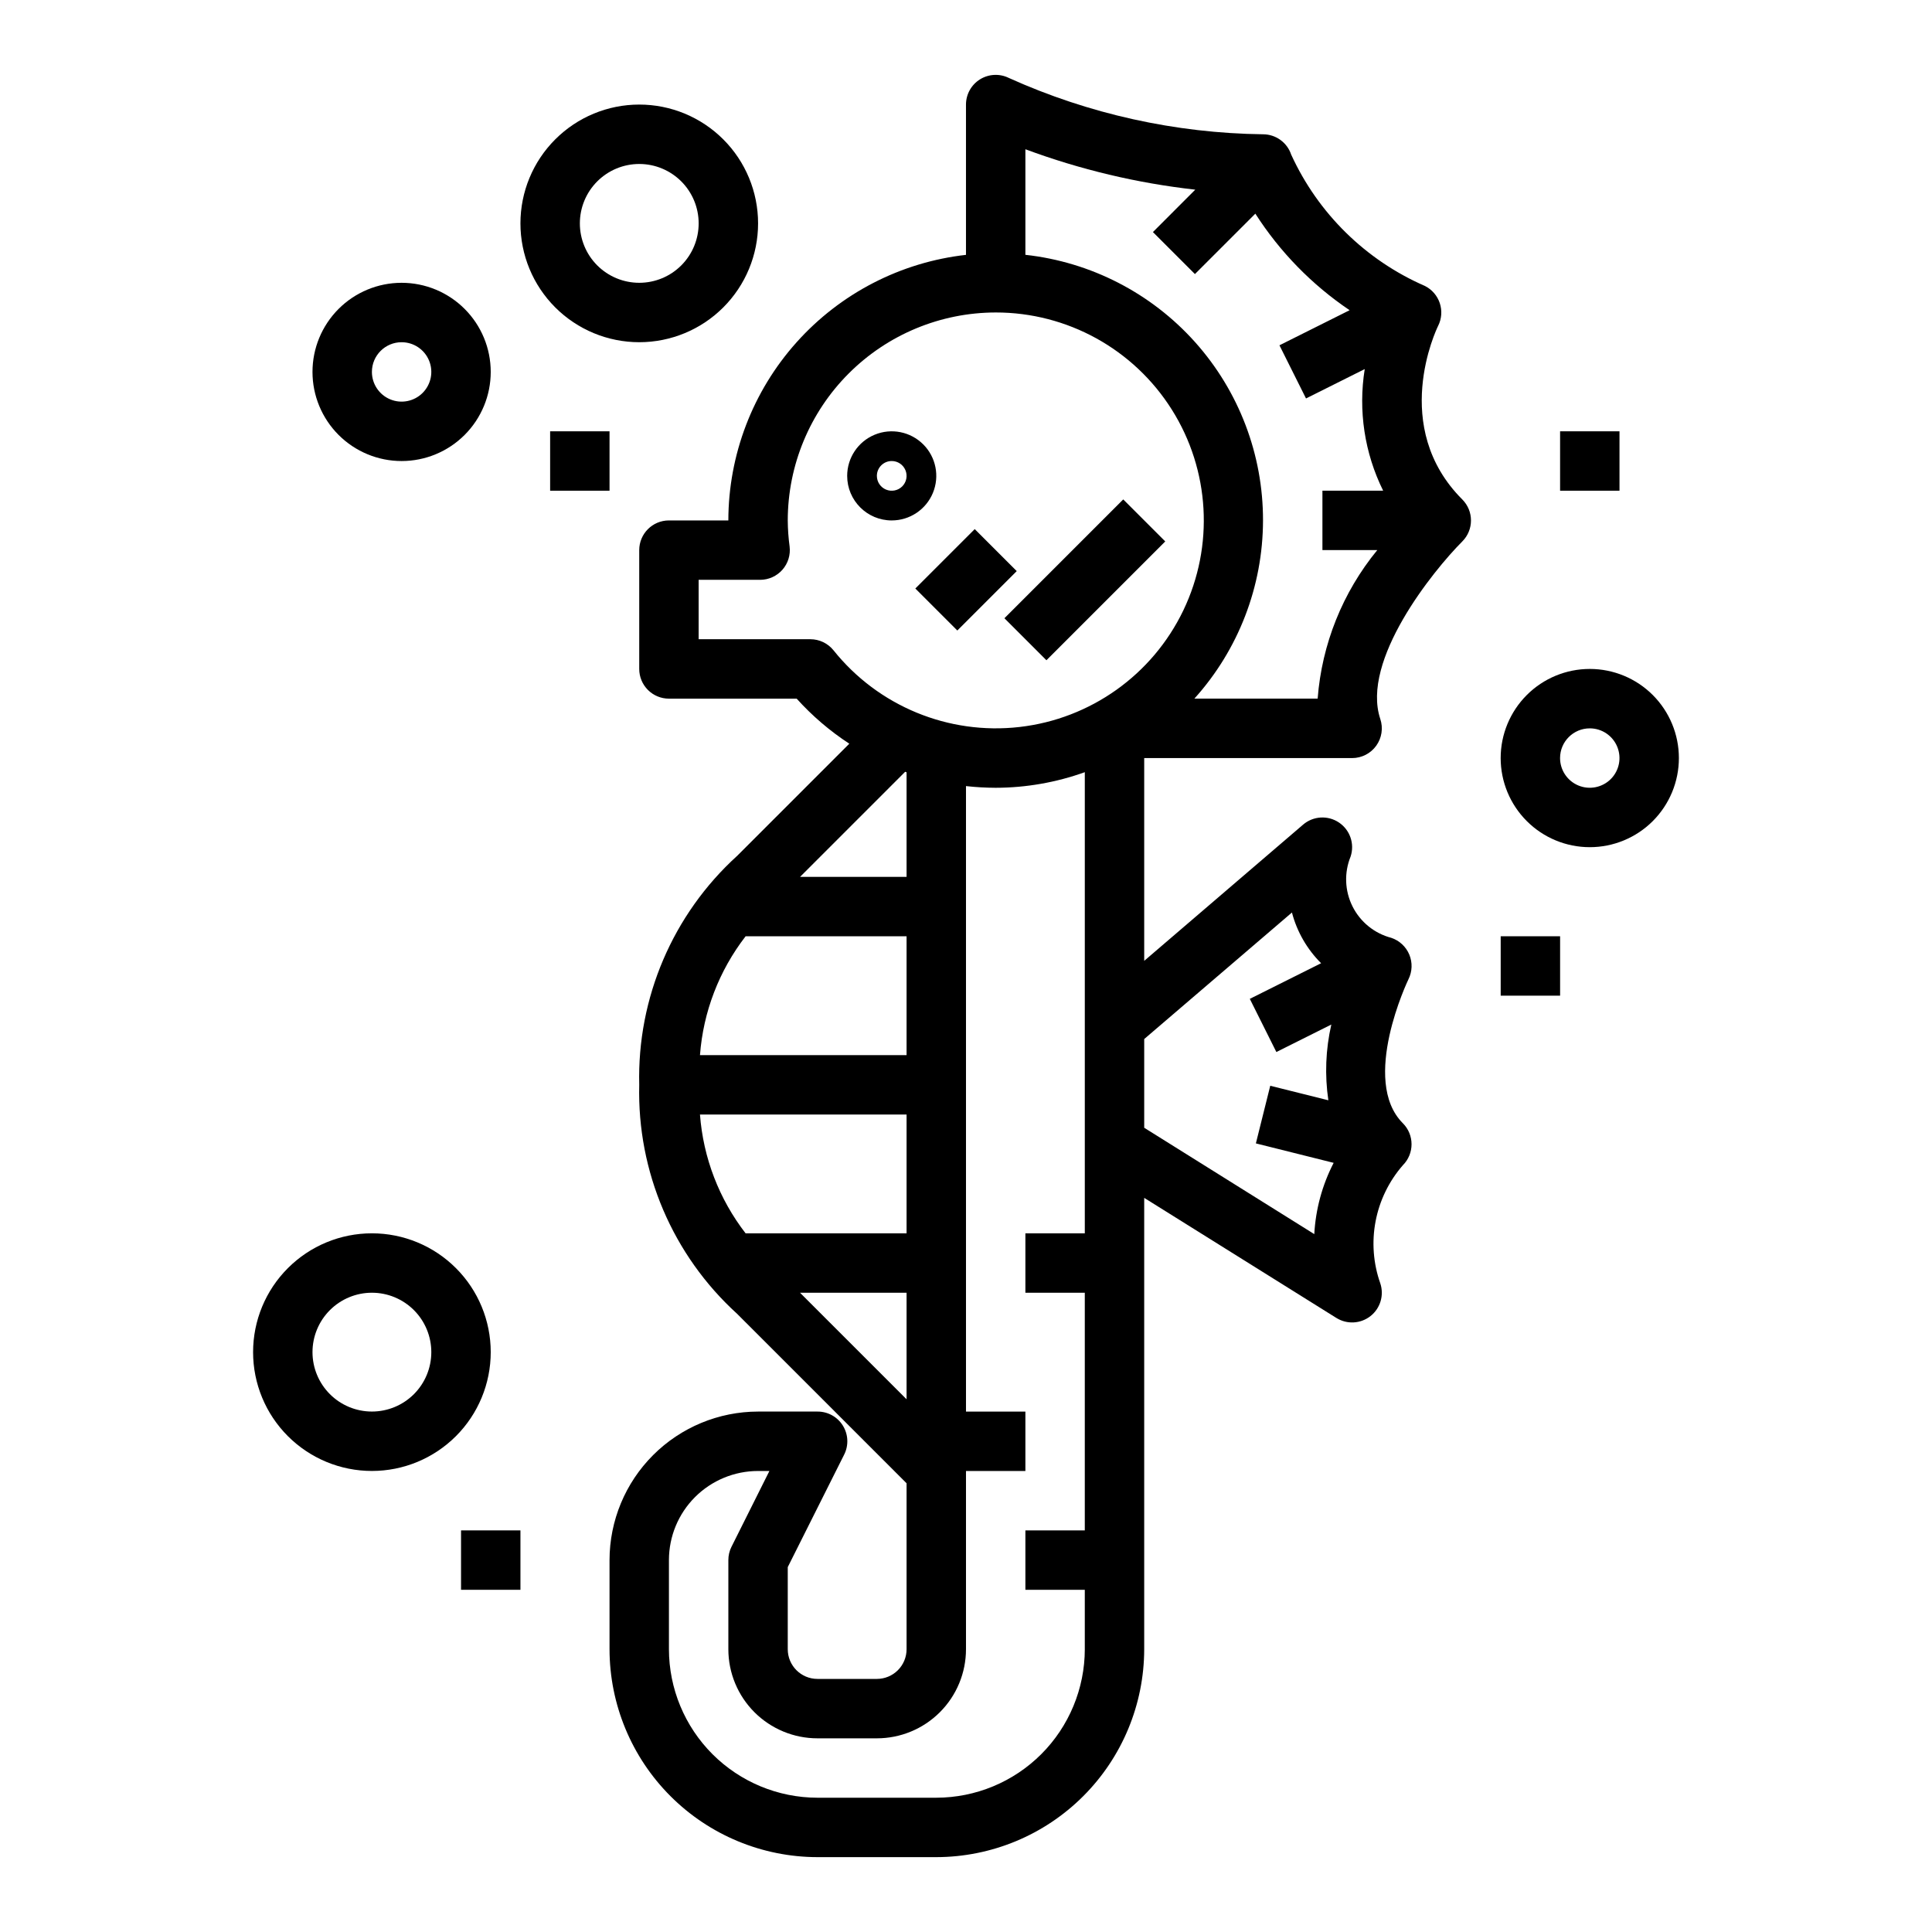
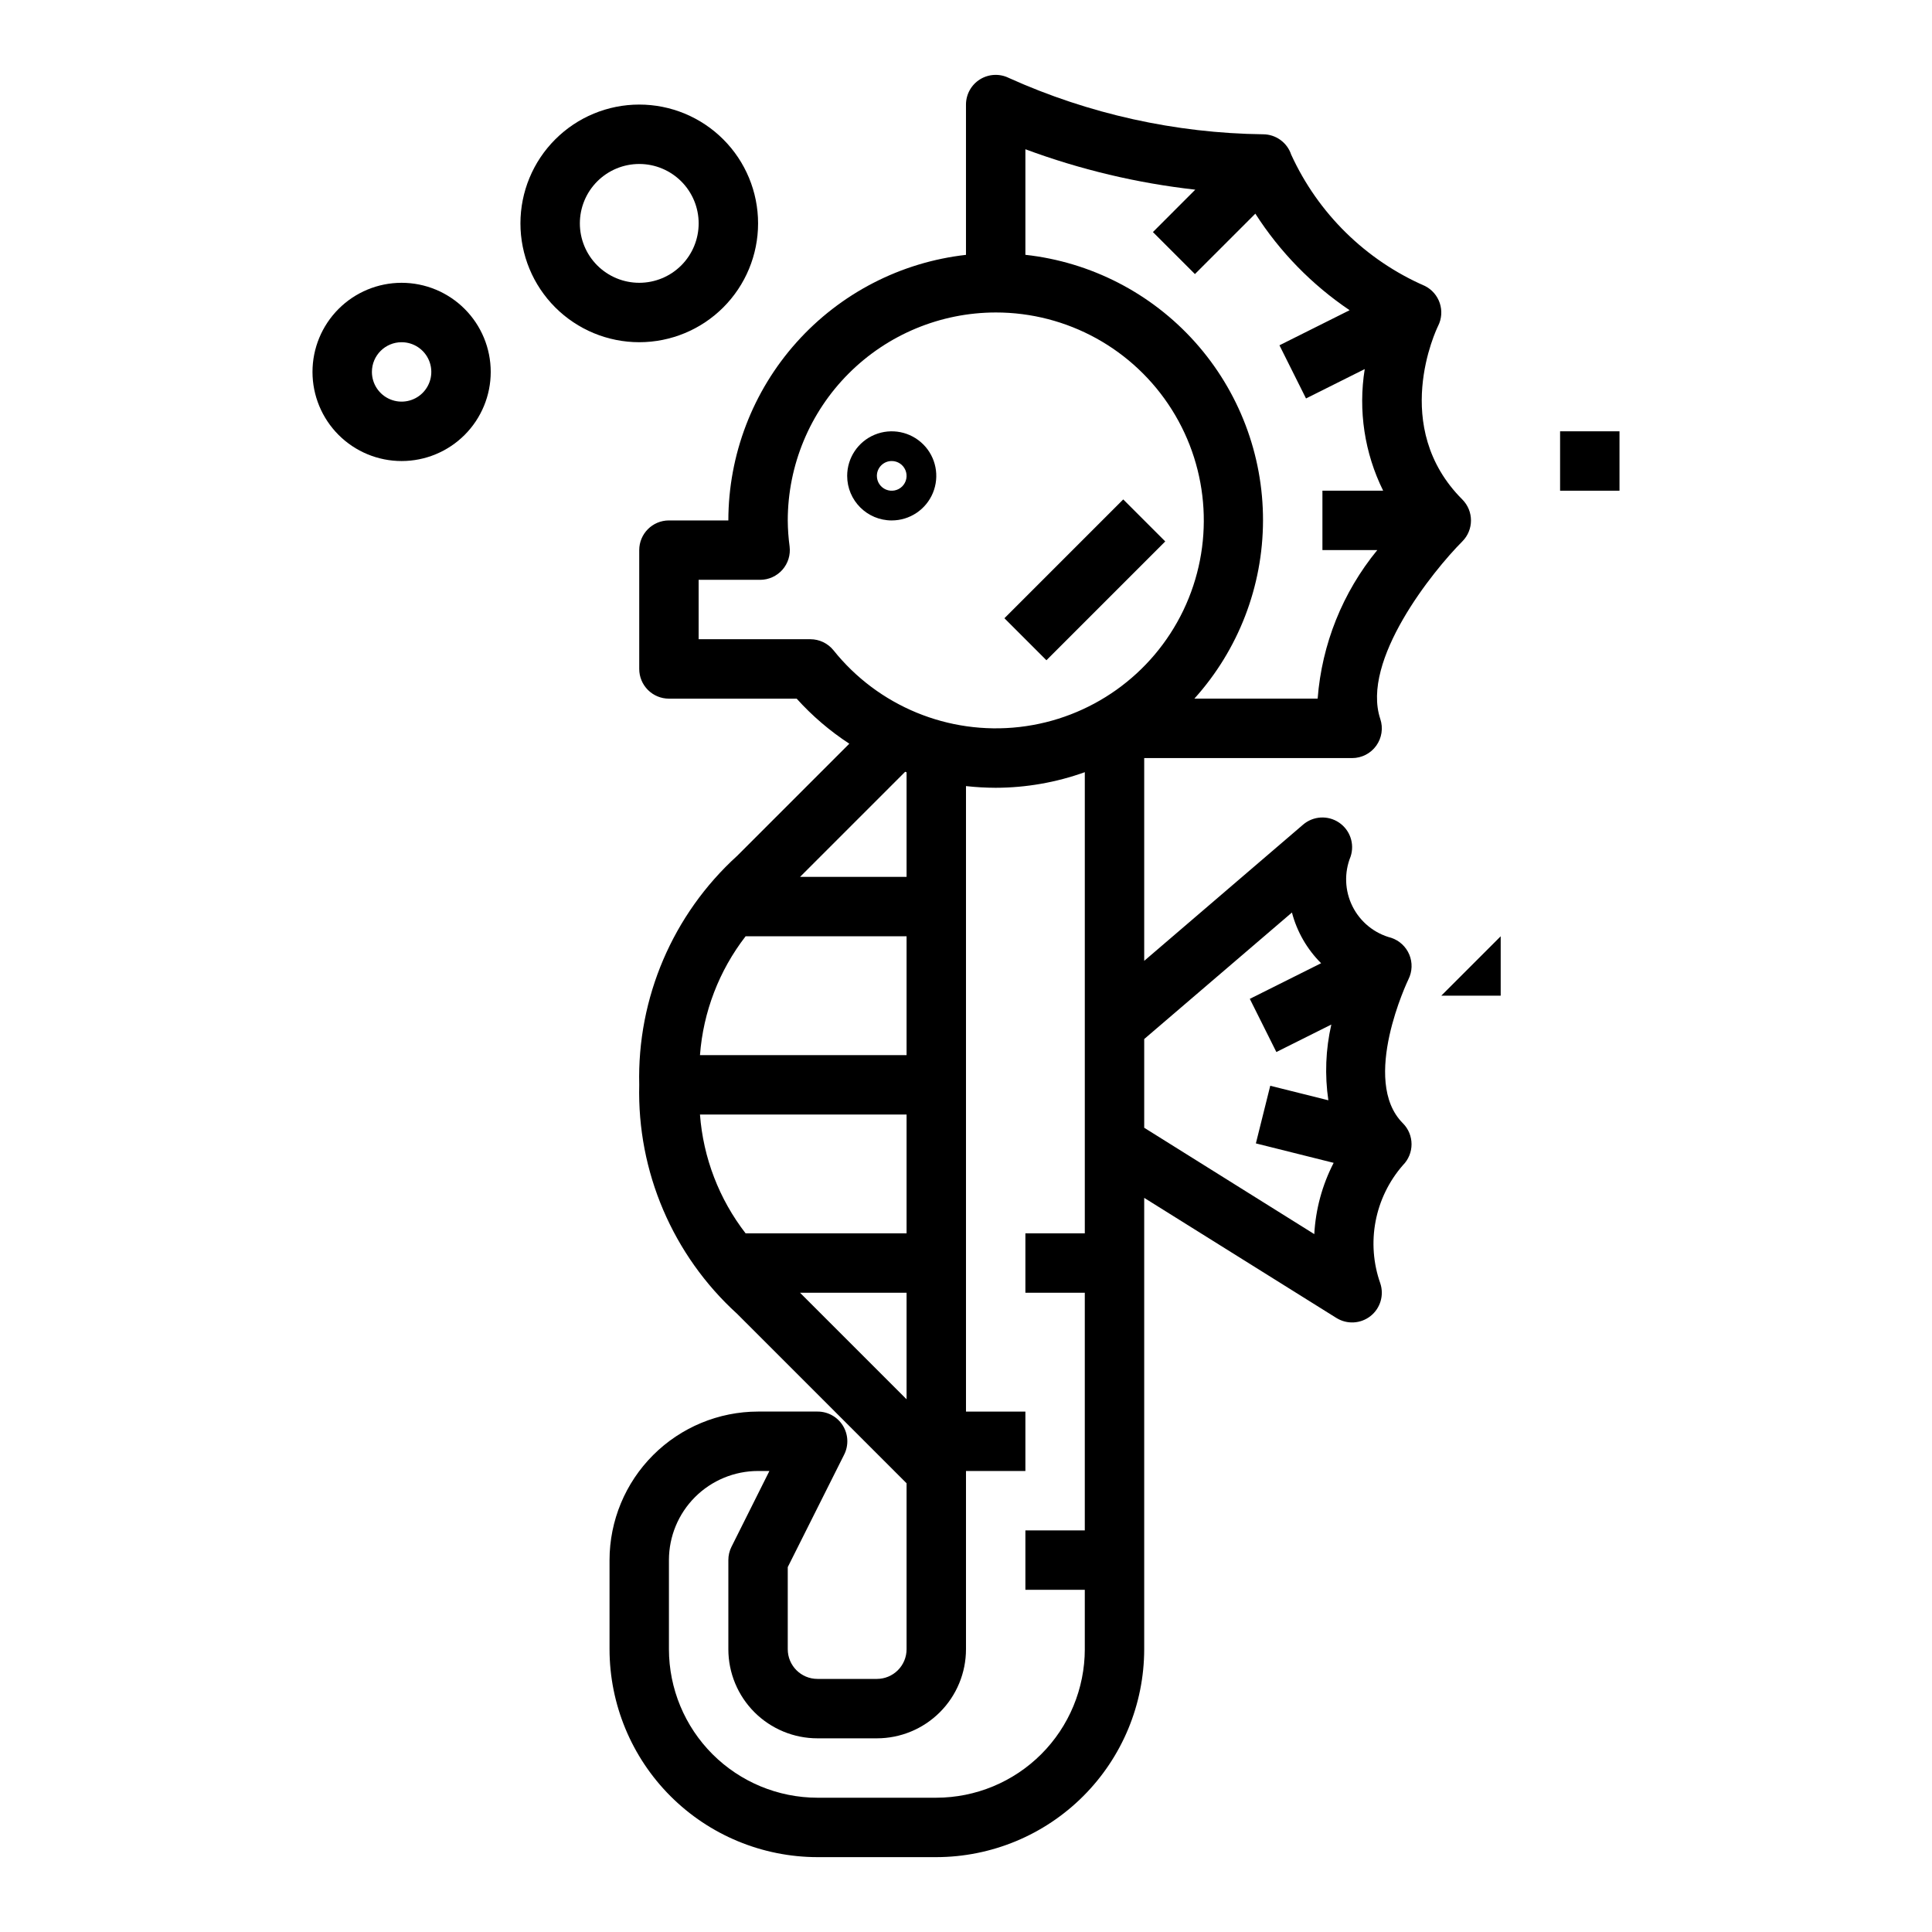
<svg xmlns="http://www.w3.org/2000/svg" fill="#000000" width="800px" height="800px" version="1.1" viewBox="144 144 512 512">
  <g>
    <path d="m337.02 281.92h-15.746c-4.348 0-7.871 3.523-7.871 7.871v31.488c0 2.09 0.828 4.09 2.305 5.566 1.477 1.477 3.481 2.305 5.566 2.305h33.852c4.113 4.566 8.805 8.578 13.949 11.938l-29.734 29.734v-0.004c-17.043 15.5-26.508 37.641-25.938 60.672-0.574 23.023 8.887 45.164 25.922 60.668l44.926 44.926v43.973c0 2.09-0.828 4.09-2.305 5.566-1.477 1.477-3.481 2.305-5.566 2.305h-15.746c-4.348 0-7.871-3.523-7.871-7.871v-21.758l14.957-29.828c1.223-2.445 1.09-5.352-0.355-7.676-1.445-2.324-3.992-3.731-6.731-3.715h-15.742c-10.434 0.012-20.438 4.164-27.816 11.543s-11.531 17.383-11.543 27.816v23.617c0.016 14.609 5.828 28.617 16.156 38.945 10.332 10.332 24.336 16.141 38.945 16.16h31.488c14.609-0.02 28.617-5.828 38.949-16.16 10.328-10.328 16.141-24.336 16.156-38.945v-119.61l50.934 31.828v-0.004c2.812 1.754 6.426 1.559 9.035-0.496 2.606-2.051 3.644-5.519 2.598-8.668-1.867-5.277-2.297-10.961-1.246-16.461s3.543-10.621 7.223-14.844c3.07-3.074 3.07-8.059 0-11.133-11.336-11.336 1.355-37.895 1.488-38.156 1.016-2.039 1.098-4.426 0.223-6.531-0.879-2.106-2.625-3.731-4.789-4.449-4.461-1.168-8.199-4.203-10.262-8.324-2.062-4.125-2.246-8.938-0.508-13.207 1.117-3.356-0.141-7.047-3.078-9.02-2.938-1.977-6.832-1.746-9.516 0.559l-42.102 36.094v-53.734h55.105c2.527-0.004 4.902-1.219 6.379-3.269 1.48-2.055 1.883-4.691 1.082-7.09-5.172-15.523 13.934-39.227 21.727-47.051 3.074-3.074 3.074-8.059 0-11.133-19.199-19.207-6.918-44.957-6.391-46.02 0.934-1.867 1.086-4.031 0.426-6.012-0.66-1.98-2.082-3.621-3.953-4.551-15.691-6.84-28.305-19.234-35.426-34.805-1.07-3.211-4.074-5.379-7.461-5.383-23.23-0.293-46.156-5.371-67.336-14.918-2.441-1.215-5.336-1.082-7.656 0.352-2.316 1.438-3.727 3.969-3.727 6.695v39.824c-17.309 1.953-33.293 10.203-44.906 23.184-11.617 12.98-18.047 29.781-18.07 47.199zm4.574 188.93c-7.027-9.086-11.234-20.035-12.094-31.488h54.75v31.488zm42.656-78.723v31.488h-54.75c0.859-11.453 5.066-22.402 12.094-31.488zm0-43.461v27.719h-28.23l27.859-27.859c0.129 0.039 0.246 0.094 0.371 0.141zm-28.23 137.93h28.23v28.23zm36.102 133.82h-31.488c-10.434-0.012-20.438-4.164-27.816-11.539-7.379-7.379-11.531-17.387-11.543-27.82v-23.617c0-6.262 2.488-12.27 6.918-16.699 4.43-4.426 10.438-6.914 16.699-6.914h3.008l-10.051 20.098h-0.004c-0.543 1.09-0.828 2.297-0.824 3.516v23.617c0 6.266 2.488 12.27 6.914 16.699 4.43 4.43 10.438 6.918 16.699 6.918h15.746c6.262 0 12.27-2.488 16.699-6.918 4.43-4.43 6.918-10.434 6.918-16.699v-47.23h15.742v-15.746h-15.742v-165.76c2.613 0.293 5.242 0.441 7.871 0.449 8.051-0.016 16.039-1.414 23.617-4.133v122.21h-15.746v15.742h15.742v62.977h-15.742v15.742h15.742v15.742l0.004 0.004c-0.016 10.434-4.164 20.441-11.543 27.82-7.379 7.375-17.383 11.527-27.82 11.539zm94.254-234.59c1.336 5.086 4.004 9.727 7.731 13.438l-18.895 9.445 7.039 14.09 14.562-7.281v0.004c-1.504 6.582-1.77 13.387-0.785 20.066l-15.398-3.848-3.809 15.273 20.617 5.156-0.004-0.004c-3.027 5.863-4.777 12.301-5.133 18.891l-45.074-28.188v-23.508zm-25.617-191.56-11.223 11.234 11.133 11.133 16.012-16.012h-0.004c6.496 10.145 15 18.852 24.984 25.59l-18.594 9.297 7.039 14.09 15.562-7.785c-1.762 10.992-0.055 22.254 4.883 32.23h-16.094v15.742h14.535c-9.18 11.191-14.695 24.934-15.801 39.359h-32.668c11.676-12.949 18.152-29.758 18.188-47.195s-6.375-34.273-17.996-47.273c-11.625-12.996-27.645-21.238-44.977-23.145v-27.977c14.516 5.391 29.633 8.988 45.02 10.711zm-52.891 32.543c18.949-0.016 36.574 9.703 46.672 25.738 10.102 16.031 11.254 36.129 3.055 53.211-8.199 17.082-24.598 28.754-43.426 30.906-18.824 2.148-37.434-5.523-49.273-20.316-1.496-1.863-3.754-2.945-6.141-2.945h-29.609v-15.742h16.289c2.258 0 4.41-0.969 5.906-2.66 1.496-1.695 2.191-3.949 1.91-6.191-0.309-2.285-0.473-4.586-0.488-6.894 0.016-14.609 5.828-28.617 16.16-38.945 10.328-10.332 24.336-16.141 38.945-16.16z" />
    <path d="m380.32 281.92c4.773 0 9.078-2.875 10.906-7.289 1.828-4.414 0.82-9.492-2.559-12.867-3.379-3.379-8.457-4.387-12.867-2.562-4.414 1.828-7.289 6.137-7.289 10.91 0 6.523 5.285 11.809 11.809 11.809zm0-15.742c1.59 0 3.023 0.957 3.633 2.43 0.609 1.469 0.273 3.164-0.852 4.289s-2.82 1.461-4.289 0.852c-1.473-0.609-2.43-2.043-2.43-3.637 0-2.172 1.762-3.934 3.938-3.934z" />
-     <path d="m386.57 299.96 15.742-15.742 11.133 11.133-15.742 15.742z" />
    <path d="m410.18 307.84 31.488-31.488 11.133 11.133-31.488 31.488z" />
    <path d="m250.43 266.18c6.266 0 12.27-2.488 16.699-6.918 4.43-4.43 6.918-10.438 6.918-16.699 0-6.266-2.488-12.27-6.918-16.699-4.43-4.43-10.434-6.918-16.699-6.918-6.262 0-12.27 2.488-16.699 6.918-4.43 4.43-6.918 10.434-6.918 16.699 0 6.262 2.488 12.27 6.918 16.699 4.43 4.43 10.438 6.918 16.699 6.918zm0-31.488c3.184 0 6.055 1.918 7.273 4.859s0.543 6.324-1.707 8.578c-2.25 2.25-5.637 2.926-8.578 1.707-2.941-1.219-4.859-4.09-4.859-7.273 0-4.348 3.523-7.871 7.871-7.871z" />
    <path d="m313.41 234.69c8.352 0 16.359-3.32 22.266-9.223 5.906-5.906 9.223-13.914 9.223-22.266 0-8.352-3.316-16.363-9.223-22.266-5.906-5.906-13.914-9.223-22.266-9.223s-16.359 3.316-22.266 9.223c-5.906 5.902-9.223 13.914-9.223 22.266 0 8.352 3.316 16.359 9.223 22.266 5.906 5.902 13.914 9.223 22.266 9.223zm0-47.23v-0.004c4.176 0 8.18 1.66 11.133 4.613 2.953 2.953 4.609 6.957 4.609 11.133s-1.656 8.18-4.609 11.133c-2.953 2.953-6.957 4.609-11.133 4.609s-8.18-1.656-11.133-4.609c-2.953-2.953-4.609-6.957-4.609-11.133s1.656-8.18 4.609-11.133c2.953-2.953 6.957-4.613 11.133-4.613z" />
-     <path d="m565.31 368.51c6.262 0 12.27-2.488 16.699-6.918 4.426-4.43 6.914-10.438 6.914-16.699s-2.488-12.27-6.914-16.699c-4.43-4.43-10.438-6.918-16.699-6.918-6.266 0-12.273 2.488-16.699 6.918-4.43 4.43-6.918 10.438-6.918 16.699s2.488 12.27 6.918 16.699c4.426 4.43 10.434 6.918 16.699 6.918zm0-31.488c3.184 0 6.055 1.918 7.269 4.859 1.219 2.941 0.547 6.328-1.703 8.578-2.254 2.25-5.641 2.926-8.582 1.707s-4.859-4.09-4.859-7.273c0-4.348 3.527-7.871 7.875-7.871z" />
-     <path d="m242.56 533.82c8.352 0 16.359-3.32 22.266-9.223 5.906-5.906 9.223-13.914 9.223-22.266 0-8.352-3.316-16.363-9.223-22.266-5.906-5.906-13.914-9.223-22.266-9.223-8.352 0-16.359 3.316-22.266 9.223-5.906 5.902-9.223 13.914-9.223 22.266 0 8.352 3.316 16.359 9.223 22.266 5.906 5.902 13.914 9.223 22.266 9.223zm0-47.23v-0.004c4.176 0 8.18 1.66 11.133 4.613s4.609 6.957 4.609 11.133c0 4.176-1.656 8.18-4.609 11.133s-6.957 4.609-11.133 4.609c-4.176 0-8.18-1.656-11.133-4.609s-4.613-6.957-4.613-11.133c0-4.176 1.66-8.18 4.613-11.133s6.957-4.613 11.133-4.613z" />
-     <path d="m541.7 392.12h15.742v15.742h-15.742z" />
-     <path d="m266.18 549.57h15.742v15.742h-15.742z" />
-     <path d="m289.79 258.3h15.742v15.742h-15.742z" />
+     <path d="m541.7 392.12v15.742h-15.742z" />
    <path d="m557.44 258.3h15.742v15.742h-15.742z" />
  </g>
</svg>